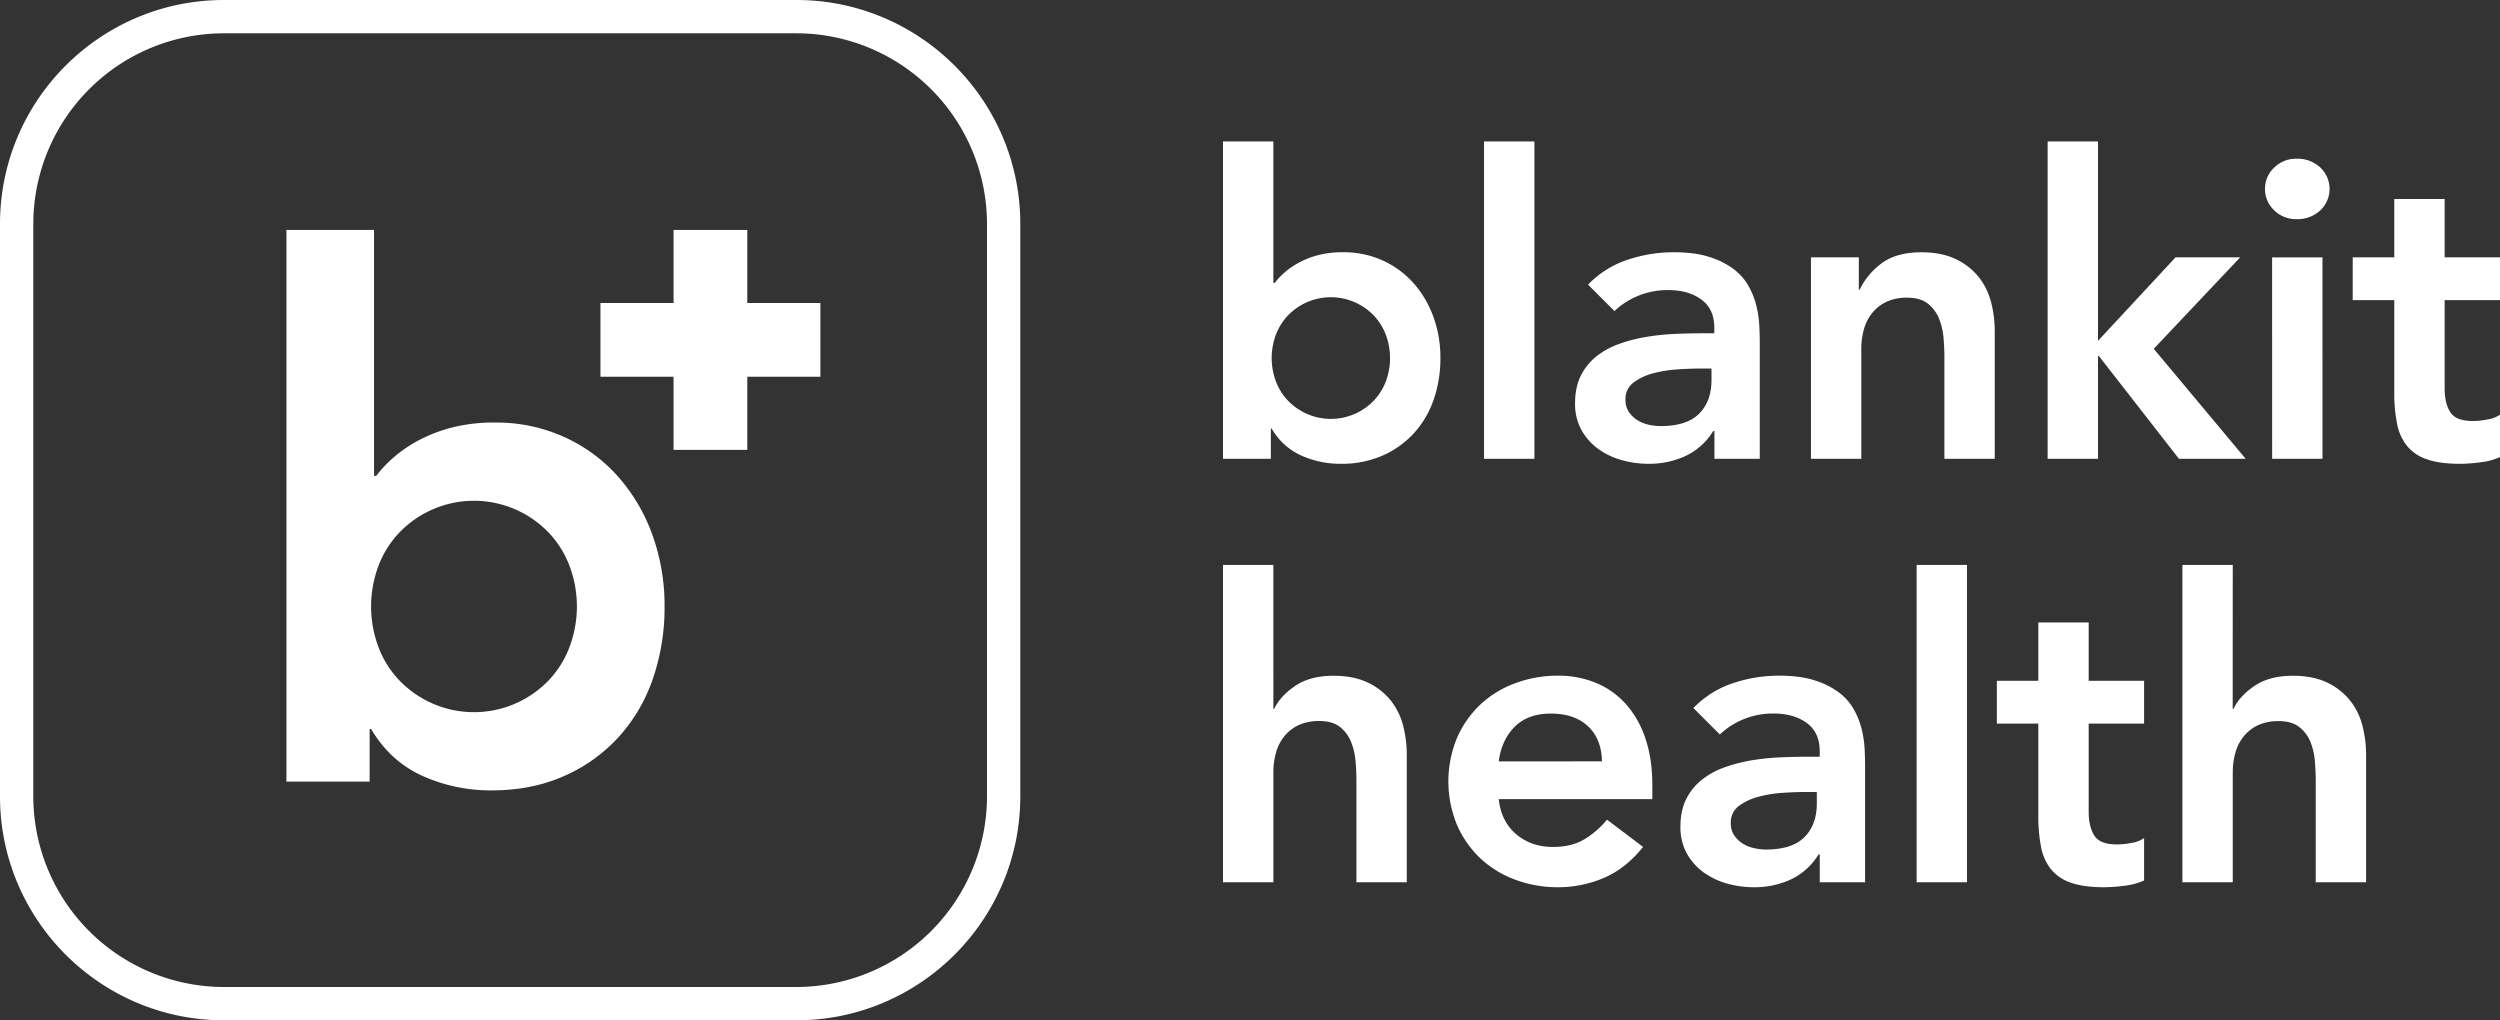
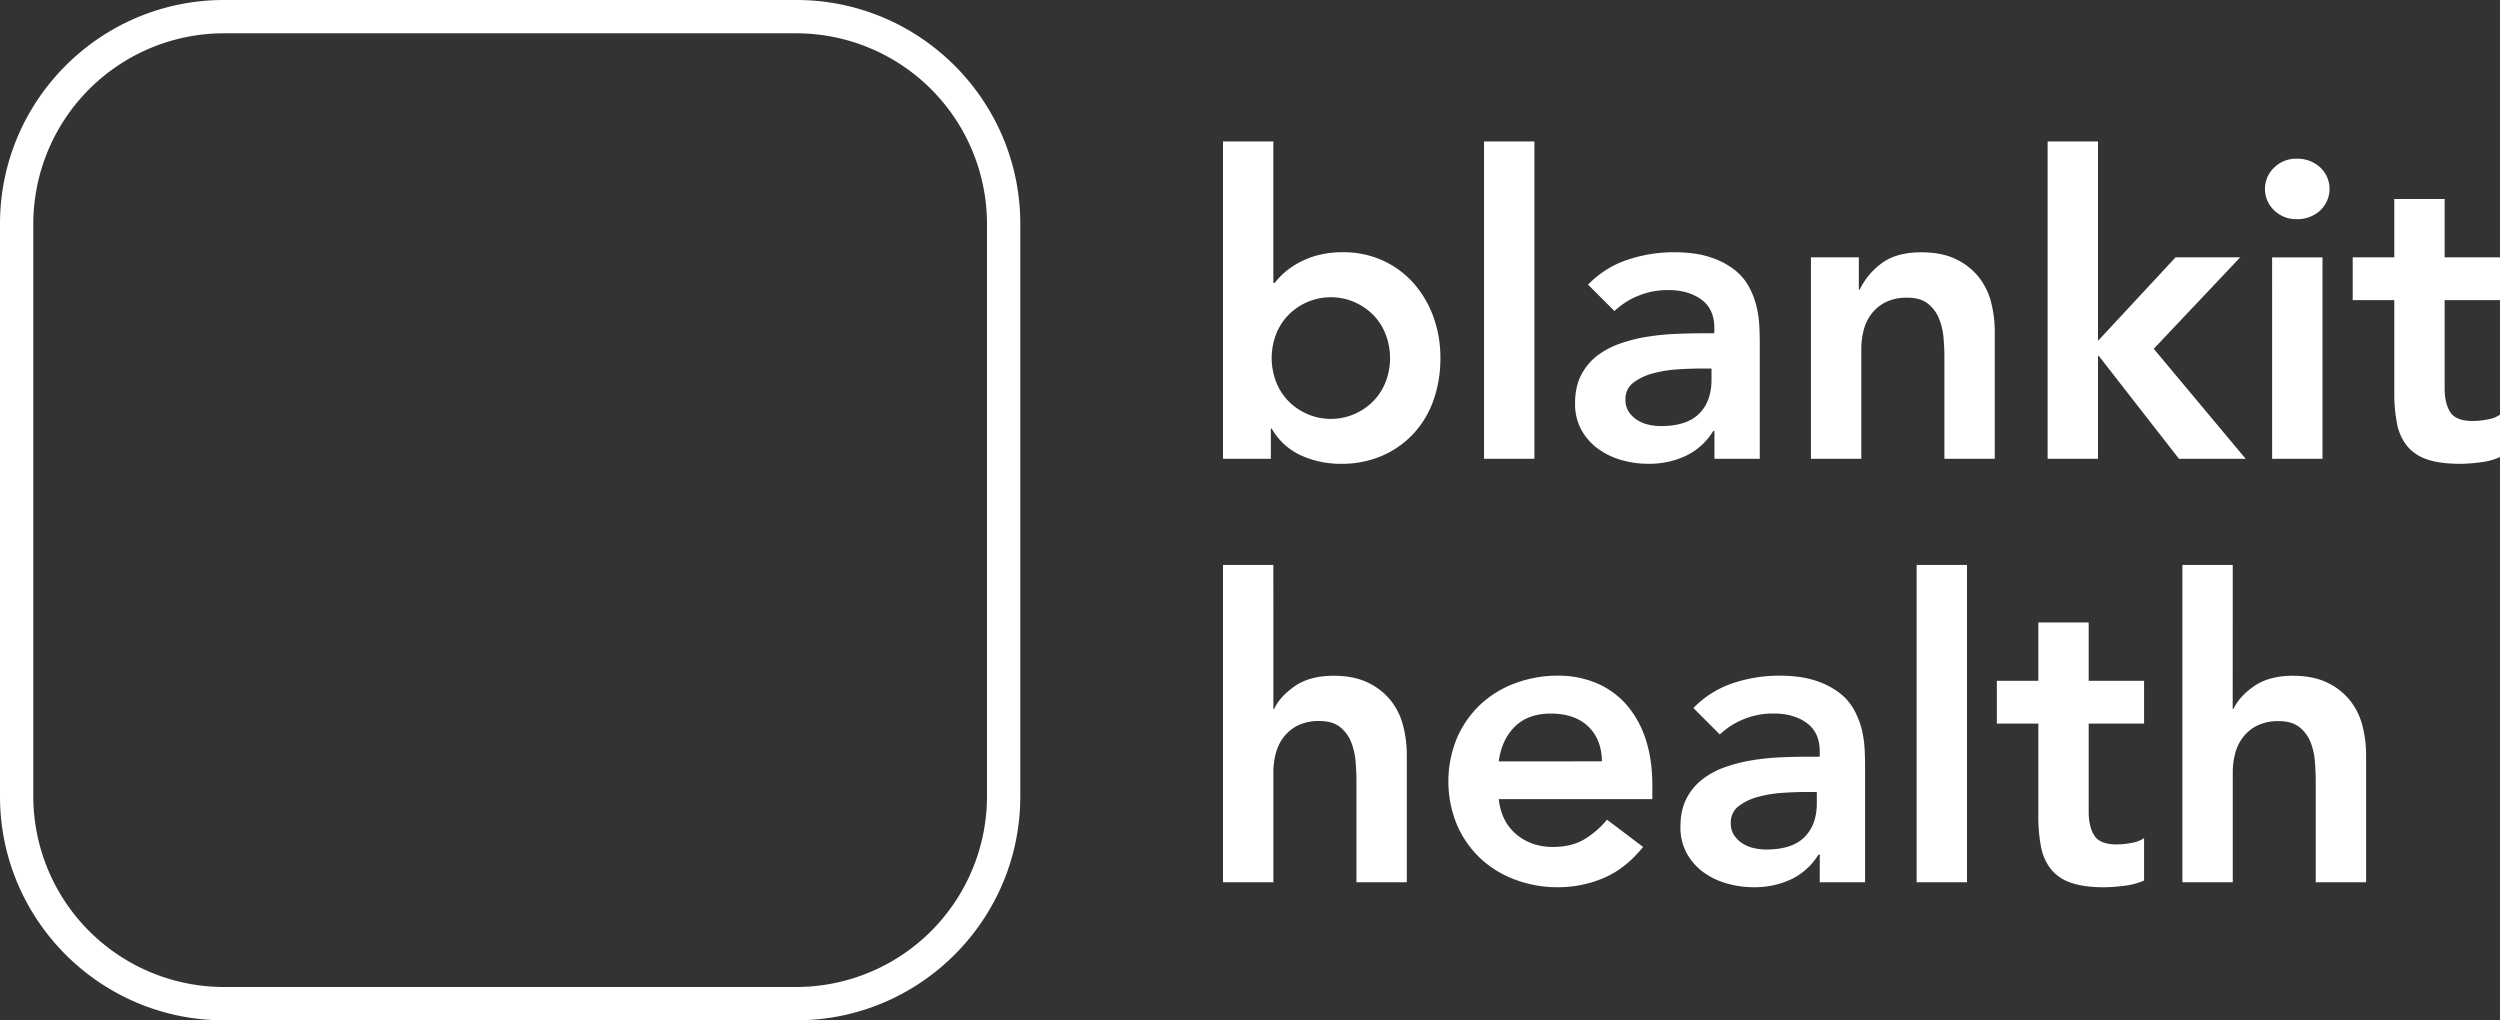
<svg xmlns="http://www.w3.org/2000/svg" viewBox="0 0 1643.5 670.74">
  <rect x="0" y="0" width="1643.5" height="670.74" fill="#333333" stroke="none" />
  <defs>
    <style>.cls-1{fill:#fff}</style>
  </defs>
  <g id="Layer_2" data-name="Layer 2">
    <g id="Layer_1-2" data-name="Layer 1">
      <path class="cls-1" d="M804 93h33.1v93h.9a48.12 48.12 0 0 1 6.35-6.76 51 51 0 0 1 9.38-6.48 56.51 56.51 0 0 1 12.69-5 63.73 63.73 0 0 1 16.55-1.94 62.14 62.14 0 0 1 25.93 5.38 60.5 60.5 0 0 1 20.23 14.8 68.14 68.14 0 0 1 13.1 22.07 78.17 78.17 0 0 1 4.69 27.32 82.66 82.66 0 0 1-4.41 27.31 63.22 63.22 0 0 1-13 22.07 61.25 61.25 0 0 1-20.69 14.76 66.82 66.82 0 0 1-27.31 5.37 62.55 62.55 0 0 1-26.21-5.51 42.56 42.56 0 0 1-19.3-17.66h-.55v19.87H804zm109.8 142.36a43.25 43.25 0 0 0-2.62-14.9 37.51 37.51 0 0 0-7.73-12.69 39.13 39.13 0 0 0-57.11 0 37.49 37.49 0 0 0-7.72 12.69 43.65 43.65 0 0 0 0 29.79 37.3 37.3 0 0 0 7.74 12.75 39.12 39.12 0 0 0 57.11 0 37.32 37.32 0 0 0 7.73-12.69 43.19 43.19 0 0 0 2.62-14.92zM975.61 93h33.11v208.6h-33.11zm151.46 190.39h-.83A42.58 42.58 0 0 1 1108 299.8a57.17 57.17 0 0 1-24.27 5.1 64.66 64.66 0 0 1-17.8-2.47 48.41 48.41 0 0 1-15.45-7.46 38.18 38.18 0 0 1-10.9-12.41 35.29 35.29 0 0 1-4.13-17.38q0-10.76 3.86-18.35a37.78 37.78 0 0 1 10.34-12.69 52.42 52.42 0 0 1 15-8.13 102.19 102.19 0 0 1 17.79-4.56 158.93 158.93 0 0 1 18.63-1.93q9.38-.41 17.65-.41h8.28v-3.59q0-12.4-8.55-18.62t-21.8-6.21a51.11 51.11 0 0 0-19.59 3.73 49.47 49.47 0 0 0-15.72 10.07L1044 187.11a64 64 0 0 1 25.79-16.28 95 95 0 0 1 30.49-5q14.07 0 23.72 3.18a51.84 51.84 0 0 1 16 8.14 36.12 36.12 0 0 1 9.8 11.44 53.1 53.1 0 0 1 5 13.11 72.35 72.35 0 0 1 1.8 12.83c.18 4.13.27 7.77.27 10.89v76.18h-29.79zm-1.93-41.11h-6.9q-6.9 0-15.45.55a82 82 0 0 0-16.14 2.62 37 37 0 0 0-12.83 6.07 13.27 13.27 0 0 0-5.24 11.18 14.07 14.07 0 0 0 2.07 7.86 18.63 18.63 0 0 0 5.38 5.38 22.49 22.49 0 0 0 7.45 3.17 36 36 0 0 0 8.28 1q17.1 0 25.24-8.14t8.14-22.21zm65.38-73.11H1222v21.25h.55a46.42 46.42 0 0 1 14.34-17.25q9.66-7.3 26.21-7.31 13.25 0 22.49 4.42a42.44 42.44 0 0 1 15 11.58 43.94 43.94 0 0 1 8.28 16.56 76.42 76.42 0 0 1 2.48 19.58v83.6h-33.1v-67q0-5.52-.55-12.28a44.6 44.6 0 0 0-2.9-12.69 23.87 23.87 0 0 0-7.31-9.93q-5-4-13.52-4a31.55 31.55 0 0 0-13.93 2.76 26.64 26.64 0 0 0-9.38 7.45 29.42 29.42 0 0 0-5.38 10.75 47.79 47.79 0 0 0-1.66 12.69v72.25h-33.1zM1346.11 93h33.11v131.08l51-54.91h42.49l-56.83 60.14 60.41 72.29h-43.86l-52.66-67.6h-.55v67.6h-33.11zM1489 124.21a19.1 19.1 0 0 1 5.93-13.94 20.41 20.41 0 0 1 15-5.93 21.9 21.9 0 0 1 15.31 5.66 19.35 19.35 0 0 1 0 28.41 21.9 21.9 0 0 1-15.31 5.66 20.41 20.41 0 0 1-15-5.93 19.1 19.1 0 0 1-5.93-13.93zm4.69 45h33.11V301.6h-33.1zm52.98 28.11v-28.15H1574v-38.34h33.11v38.34h36.41v28.15h-36.41v57.93q0 9.93 3.72 15.72t14.76 5.8a53.17 53.17 0 0 0 9.66-1 20.18 20.18 0 0 0 8.27-3.17v27.86a42.59 42.59 0 0 1-12.83 3.45 108 108 0 0 1-13.38 1q-13.23 0-21.65-2.89a28.42 28.42 0 0 1-13.24-8.83 33.4 33.4 0 0 1-6.62-14.76A103 103 0 0 1 1574 258v-60.68zM837.12 466h.55q3.87-8.28 13.66-15t25.24-6.76q13.24 0 22.49 4.41a42.58 42.58 0 0 1 15 11.59 43.82 43.82 0 0 1 8.28 16.55 76.49 76.49 0 0 1 2.48 19.59V580h-33.1v-67q0-5.52-.55-12.28A44.68 44.68 0 0 0 888.3 488a23.87 23.87 0 0 0-7.3-10q-5-4-13.52-4a31.69 31.69 0 0 0-13.93 2.76 26.64 26.64 0 0 0-9.38 7.45 29.46 29.46 0 0 0-5.39 10.79 47.74 47.74 0 0 0-1.66 12.69V580H804V371.39h33.1zm148.15 59.33q1.65 14.89 11.59 23.18t24 8.27q12.41 0 20.82-5.1a57.49 57.49 0 0 0 14.76-12.83l23.73 17.93q-11.6 14.36-25.93 20.42a76.54 76.54 0 0 1-30.07 6.07 79.43 79.43 0 0 1-28.14-5 67.53 67.53 0 0 1-22.9-14.06 66.63 66.63 0 0 1-15.31-21.94 74.86 74.86 0 0 1 0-57.11 66.59 66.59 0 0 1 15.31-21.93A67.4 67.4 0 0 1 996 449.19a79.42 79.42 0 0 1 28.14-5 64.48 64.48 0 0 1 25.24 4.82A54.24 54.24 0 0 1 1069 463a64.51 64.51 0 0 1 12.69 22.48q4.55 13.38 4.55 30.76v9.1zm67.86-24.82q-.27-14.62-9.1-23t-24.55-8.41q-14.9 0-23.59 8.55t-10.62 22.9zm143.18 61.24h-.83a42.61 42.61 0 0 1-18.2 16.41 57 57 0 0 1-24.28 5.11 64.73 64.73 0 0 1-17.8-2.48 48.39 48.39 0 0 1-15.45-7.45 38.3 38.3 0 0 1-10.89-12.42 35.18 35.18 0 0 1-4.14-17.38q0-10.75 3.86-18.34a37.49 37.49 0 0 1 10.35-12.69 52.38 52.38 0 0 1 15-8.14 103.89 103.89 0 0 1 17.8-4.56 160.93 160.93 0 0 1 18.62-1.93q9.38-.4 17.65-.41h8.28v-3.58q0-12.42-8.55-18.63t-21.79-6.2a51.07 51.07 0 0 0-19.59 3.72 49.63 49.63 0 0 0-15.73 10.07l-17.38-17.38a64.22 64.22 0 0 1 25.8-16.28 94.92 94.92 0 0 1 30.48-5q14.07 0 23.73 3.17a52.51 52.51 0 0 1 16 8.14 36 36 0 0 1 9.79 11.45 53.47 53.47 0 0 1 5 13.1 71.4 71.4 0 0 1 1.79 12.83c.18 4.14.28 7.77.28 10.9V580h-29.8zm-1.93-41.1h-6.9q-6.9 0-15.45.55a81 81 0 0 0-16.13 2.62 36.73 36.73 0 0 0-12.83 6.07 13.24 13.24 0 0 0-5.24 11.17 14.15 14.15 0 0 0 2.06 7.86 18.76 18.76 0 0 0 5.38 5.38 22.72 22.72 0 0 0 7.45 3.18 36.55 36.55 0 0 0 8.28 1q17.1 0 25.24-8.14t8.14-22.21zM1260 371.39h33.1V580H1260zm52.73 104.29v-28.14H1340v-38.35h33.1v38.35h36.42v28.14h-36.42v57.93q0 9.93 3.73 15.73t14.76 5.79a53.17 53.17 0 0 0 9.66-1 20.09 20.09 0 0 0 8.27-3.17v27.87a42.89 42.89 0 0 1-12.83 3.45 108.15 108.15 0 0 1-13.38 1q-13.24 0-21.65-2.9a28.5 28.5 0 0 1-13.25-8.83 33.51 33.51 0 0 1-6.62-14.76 103 103 0 0 1-1.79-20.41v-60.7zm155.04-9.68h.55q3.87-8.28 13.66-15t25.24-6.76q13.24 0 22.49 4.41a42.58 42.58 0 0 1 15 11.59 44 44 0 0 1 8.28 16.55 76.49 76.49 0 0 1 2.48 19.59V580h-33.11v-67q0-5.52-.55-12.28A44.33 44.33 0 0 0 1519 488a23.87 23.87 0 0 0-7.31-9.93q-5-4-13.52-4a31.69 31.69 0 0 0-13.93 2.76 26.64 26.64 0 0 0-9.38 7.45 29.46 29.46 0 0 0-5.38 10.76 47.74 47.74 0 0 0-1.66 12.69V580h-33.11V371.39h33.11zM523.55 0H147.19C66 0 0 66 0 147.19v376.36c0 81.16 66 147.19 147.19 147.19h376.36c81.16 0 147.19-66 147.19-147.19V147.19C670.74 66 604.71 0 523.55 0zm125.3 523.55a125.44 125.44 0 0 1-125.3 125.3H147.19a125.44 125.44 0 0 1-125.3-125.3V147.19a125.44 125.44 0 0 1 125.3-125.3h376.36a125.44 125.44 0 0 1 125.3 125.3z" />
-       <path class="cls-1" d="M405.88 312.82a105.23 105.23 0 0 0-35.27-25.67 107.84 107.84 0 0 0-45.1-9.36 111.39 111.39 0 0 0-28.78 3.36 99.73 99.73 0 0 0-22.08 8.63 89.07 89.07 0 0 0-16.31 11.29 81.88 81.88 0 0 0-11 11.75h-1.44V151.14h-57.6v362.7H243v-34.55h1q12.48 21.12 33.59 30.71a108.84 108.84 0 0 0 45.57 9.6q26.38 0 47.5-9.36a106.39 106.39 0 0 0 36-25.67 109.93 109.93 0 0 0 22.54-38.37 143.51 143.51 0 0 0 7.68-47.5 136.13 136.13 0 0 0-8.16-47.5 118 118 0 0 0-22.84-38.38zm-31.2 111.78a65 65 0 0 1-13.42 22.07 68.08 68.08 0 0 1-99.32 0 64.88 64.88 0 0 1-13.43-22.07 75.86 75.86 0 0 1 0-51.81 65.08 65.08 0 0 1 13.43-22.07 68.08 68.08 0 0 1 99.32 0 65.21 65.21 0 0 1 13.42 22.07 75.71 75.71 0 0 1 0 51.81zm116.59-273.46H442.8v48.06h-48.07v48.47h48.07v48.07h48.47v-48.07h48.06V199.2h-48.06v-48.06z" />
    </g>
  </g>
</svg>